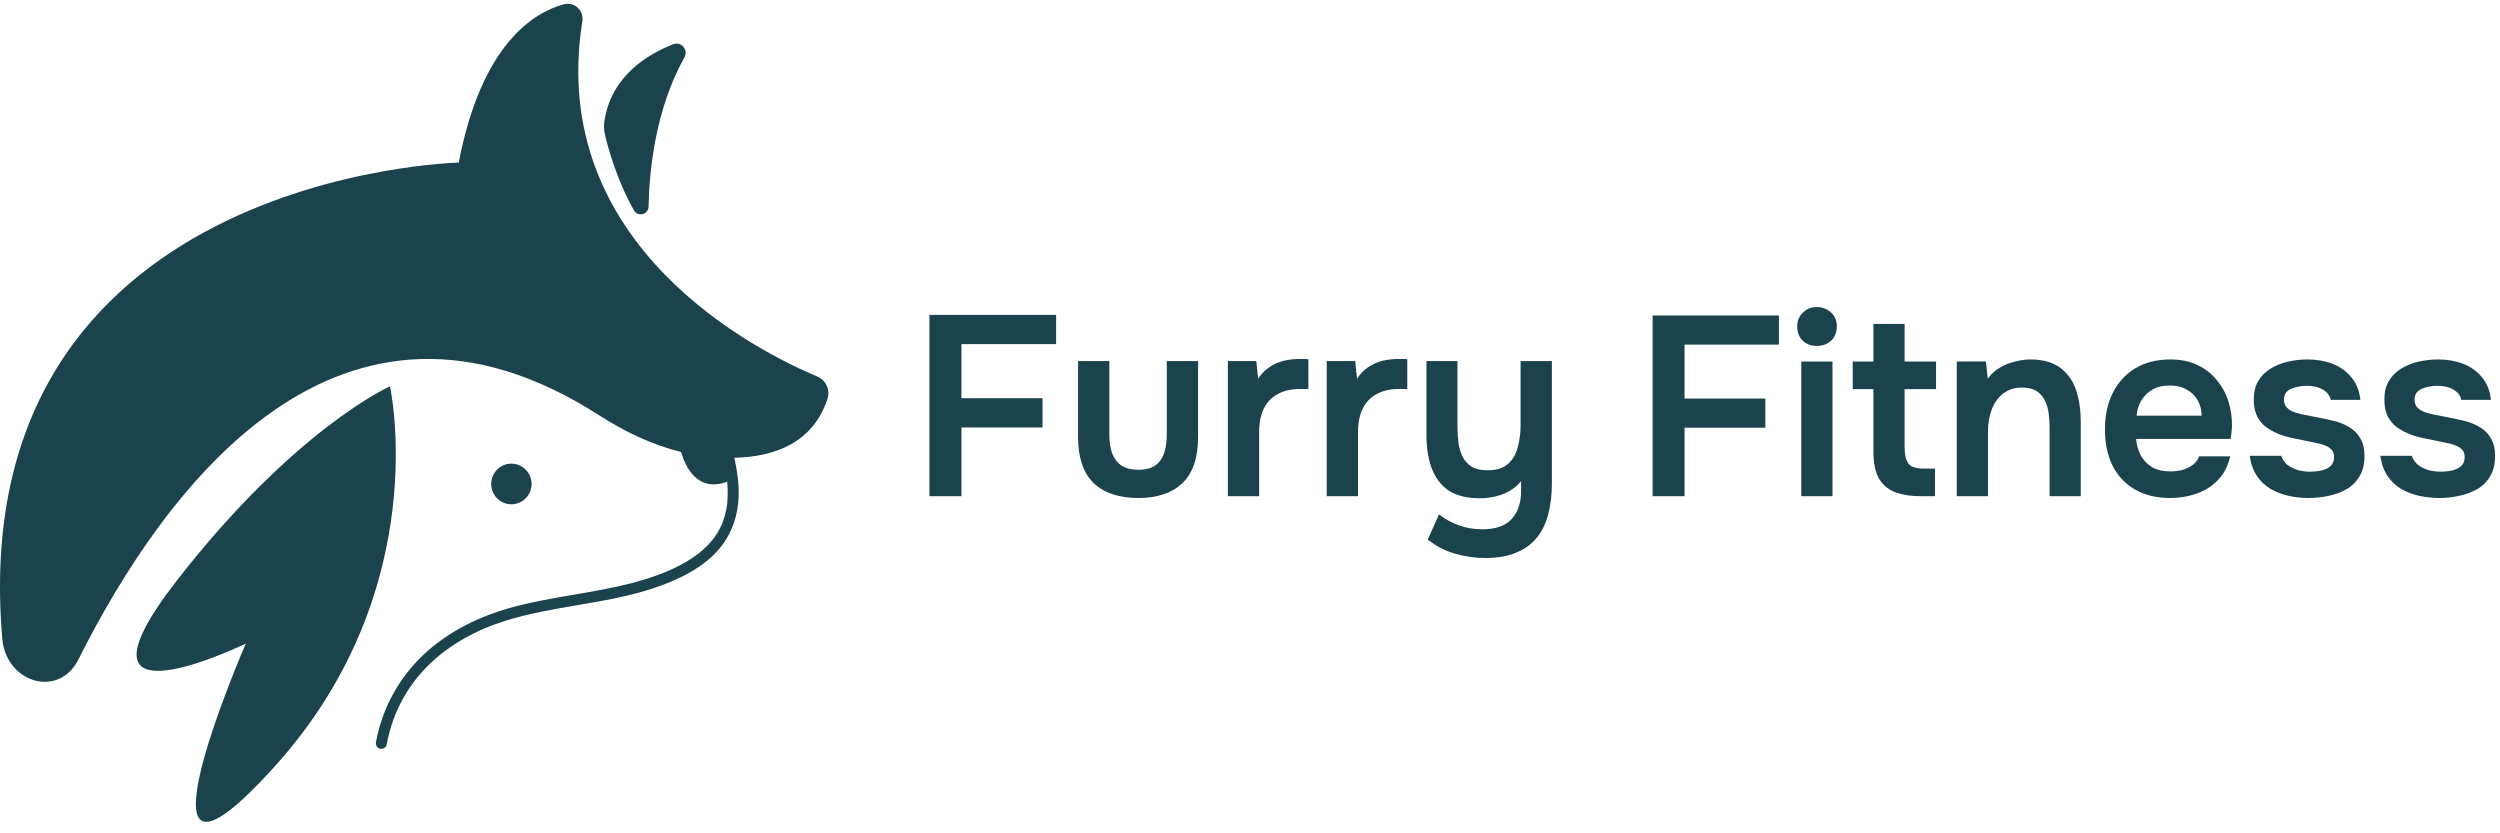
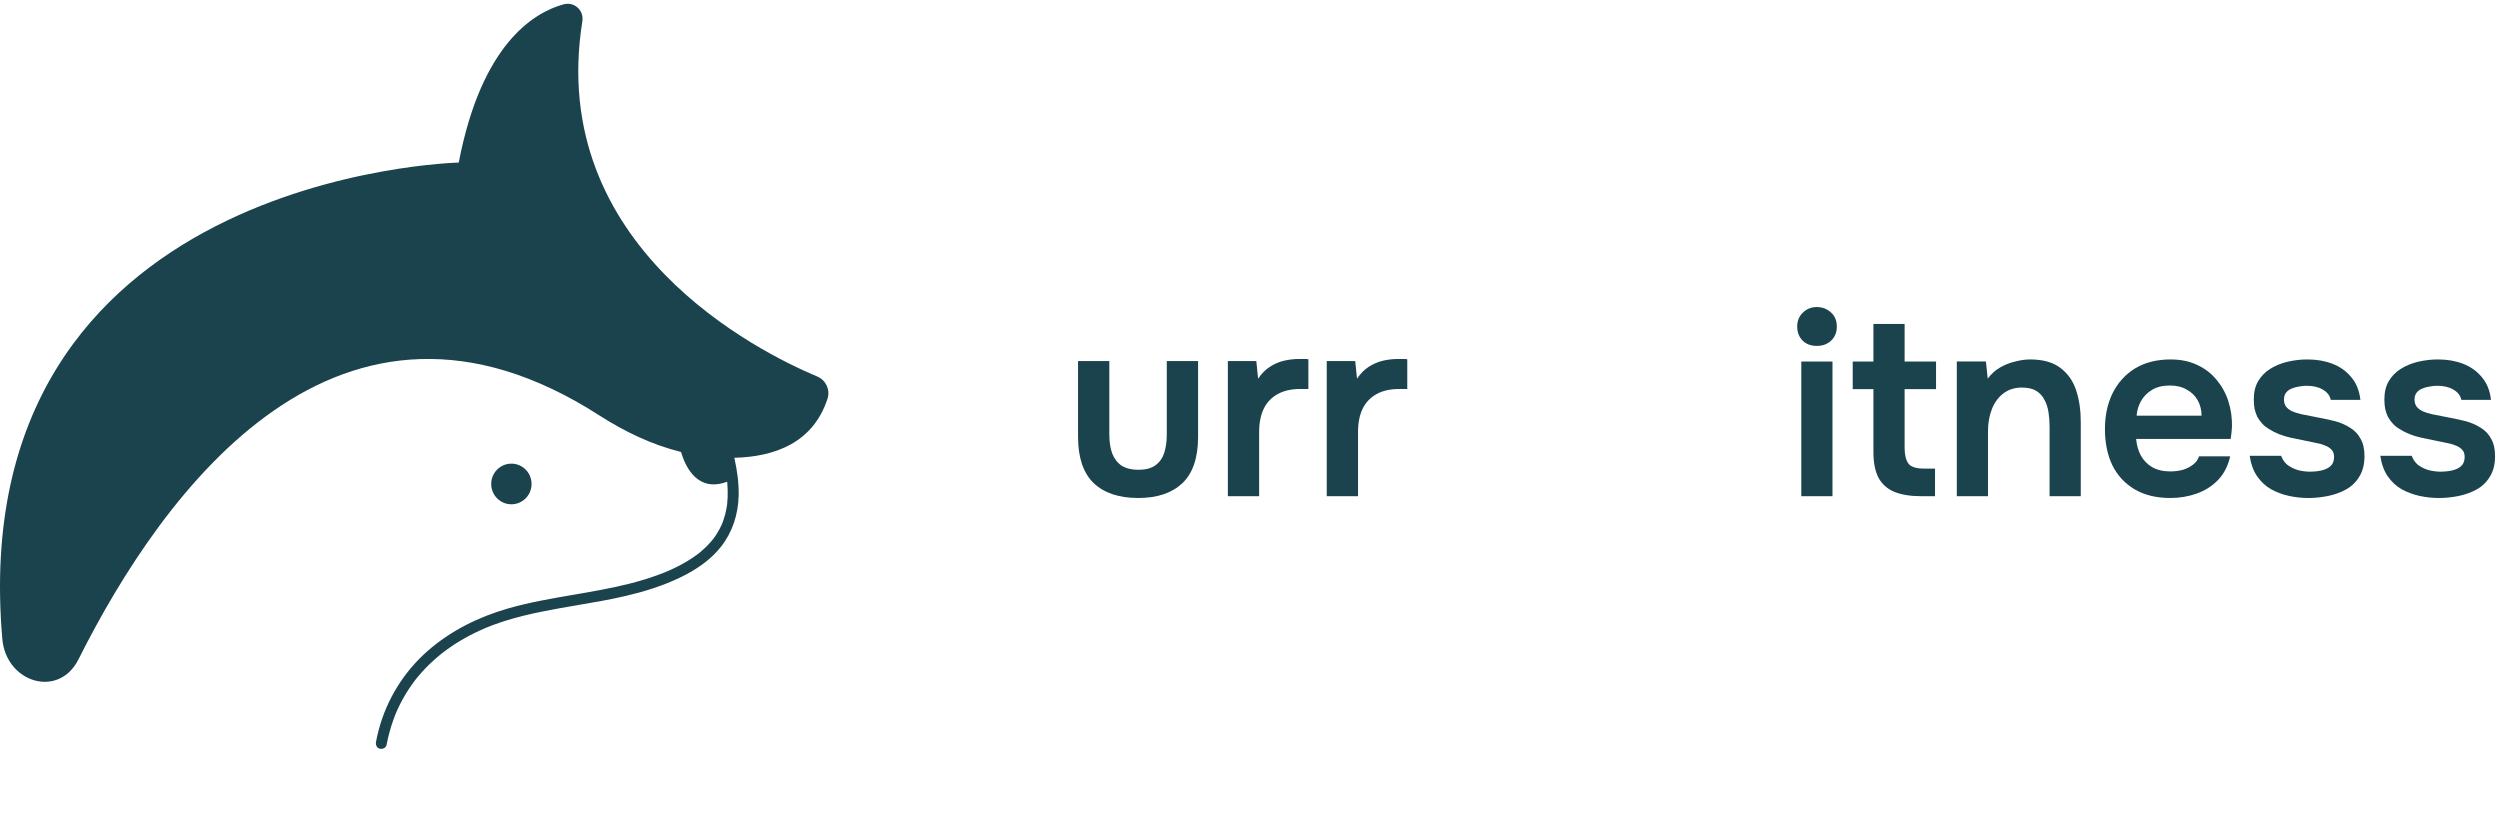
<svg xmlns="http://www.w3.org/2000/svg" width="198" height="66" viewBox="0 0 198 66" fill="none">
  <path d="M44.646 0.34C42.267 0.992 38.131 3.495 36.333 12.876C36.333 12.876 -2.986 13.752 0.182 50.594C0.481 54.072 4.65 55.342 6.212 52.227C12.996 38.699 26.888 19.68 47.461 32.896C49.478 34.191 51.646 35.231 53.937 35.795C54.308 37.048 55.274 39.01 57.592 38.152L57.597 38.208C57.601 38.246 57.604 38.283 57.607 38.321C57.633 38.667 57.643 39.016 57.63 39.364C57.624 39.528 57.613 39.694 57.596 39.858L57.588 39.94C57.588 39.942 57.586 39.953 57.584 39.966L57.579 40.008C57.566 40.096 57.553 40.183 57.537 40.27C57.477 40.608 57.389 40.941 57.272 41.264C57.246 41.336 57.218 41.407 57.19 41.477C57.188 41.481 57.185 41.487 57.183 41.493C57.179 41.501 57.175 41.511 57.171 41.52L57.163 41.538C57.161 41.543 57.16 41.546 57.16 41.546L57.125 41.623C57.047 41.791 56.962 41.955 56.868 42.115C56.676 42.443 56.499 42.685 56.271 42.945C56.064 43.182 55.839 43.402 55.602 43.607C55.541 43.66 55.481 43.712 55.419 43.762C55.388 43.788 55.356 43.813 55.324 43.838C55.316 43.844 55.31 43.849 55.306 43.853C55.304 43.854 55.302 43.855 55.299 43.857C55.298 43.858 55.297 43.859 55.295 43.86L55.285 43.868C55.142 43.974 54.998 44.079 54.85 44.178C54.57 44.366 54.279 44.539 53.982 44.701C53.32 45.06 52.748 45.305 52.064 45.554C51.356 45.812 50.635 46.028 49.905 46.214C48.434 46.589 46.937 46.845 45.441 47.102L45.44 47.102C43.682 47.403 41.923 47.704 40.206 48.199C37.894 48.864 35.687 49.959 33.868 51.556C31.994 53.202 30.639 55.382 29.996 57.802C29.912 58.118 29.84 58.438 29.779 58.76C29.737 58.984 29.841 59.244 30.083 59.299C30.297 59.349 30.571 59.234 30.618 58.993C30.743 58.333 30.914 57.683 31.14 57.051C31.187 56.917 31.237 56.783 31.289 56.651C31.314 56.587 31.34 56.523 31.366 56.46L31.378 56.434C31.384 56.419 31.39 56.404 31.392 56.401C31.412 56.354 31.432 56.307 31.453 56.261C31.582 55.973 31.721 55.692 31.872 55.417C32.158 54.893 32.483 54.391 32.843 53.916L32.856 53.899L32.867 53.885L32.873 53.877L32.9 53.842C32.907 53.833 32.914 53.824 32.921 53.815C32.928 53.807 32.934 53.799 32.94 53.792C32.986 53.735 33.031 53.679 33.077 53.622C33.169 53.51 33.264 53.4 33.359 53.292C33.559 53.067 33.766 52.85 33.982 52.64C34.196 52.431 34.418 52.229 34.646 52.034C34.747 51.949 34.848 51.865 34.952 51.783L35.036 51.716C35.039 51.713 35.043 51.71 35.045 51.708L35.048 51.705C35.052 51.702 35.056 51.7 35.061 51.696L35.114 51.655C35.163 51.618 35.212 51.58 35.262 51.544C35.735 51.192 36.231 50.871 36.743 50.58C37.259 50.286 37.791 50.022 38.336 49.786L38.356 49.778C38.373 49.771 38.395 49.761 38.401 49.758C38.412 49.754 38.423 49.749 38.434 49.745C38.445 49.74 38.456 49.735 38.466 49.731C38.534 49.703 38.601 49.675 38.669 49.648C38.816 49.589 38.964 49.532 39.112 49.477C39.388 49.375 39.665 49.28 39.944 49.192C41.828 48.594 43.774 48.263 45.72 47.931C47.003 47.713 48.286 47.495 49.551 47.2C51.021 46.857 52.475 46.405 53.841 45.751C55.064 45.165 56.252 44.383 57.101 43.304C58.02 42.133 58.469 40.724 58.502 39.238C58.524 38.236 58.378 37.236 58.159 36.257C61.356 36.178 64.401 35.077 65.54 31.576C65.77 30.87 65.409 30.107 64.729 29.821C60.142 27.898 43.27 19.545 46.123 1.678C46.26 0.821 45.478 0.114 44.647 0.342L44.646 0.34Z" fill="#1A434E" />
-   <path d="M30.884 30.594C30.884 30.594 23.365 33.948 14.03 45.946C4.409 58.31 19.468 50.968 19.468 50.968C19.468 50.968 9.168 74.689 21.809 60.643C34.45 46.598 30.884 30.593 30.884 30.593V30.594Z" fill="#1A434E" />
  <path d="M40.502 39.94C41.385 39.94 42.1 39.219 42.1 38.33C42.1 37.441 41.385 36.72 40.502 36.72C39.62 36.72 38.904 37.441 38.904 38.33C38.904 39.219 39.62 39.94 40.502 39.94Z" fill="#1A434E" />
-   <path d="M47.916 10.669C48.159 11.716 48.838 14.232 50.209 16.659C50.52 17.209 51.353 16.996 51.366 16.363C51.418 13.621 51.876 8.708 54.204 4.55C54.538 3.953 53.955 3.258 53.32 3.504C51.321 4.28 48.404 6.01 47.87 9.593C47.817 9.951 47.834 10.317 47.916 10.67V10.669Z" fill="#1A434E" />
  <path d="M193.176 39.441C192.663 39.441 192.15 39.387 191.637 39.279C191.138 39.171 190.665 38.996 190.22 38.753C189.775 38.496 189.404 38.152 189.107 37.72C188.81 37.288 188.614 36.748 188.52 36.101H191.01C191.118 36.398 191.286 36.641 191.516 36.829C191.759 37.005 192.035 37.14 192.346 37.234C192.67 37.315 192.987 37.356 193.297 37.356C193.486 37.356 193.689 37.342 193.905 37.315C194.134 37.288 194.343 37.234 194.532 37.153C194.735 37.072 194.897 36.958 195.018 36.809C195.14 36.647 195.2 36.438 195.2 36.182C195.2 35.939 195.133 35.75 194.998 35.615C194.863 35.466 194.681 35.352 194.451 35.271C194.222 35.176 193.945 35.102 193.621 35.048C193.041 34.926 192.42 34.798 191.759 34.663C191.097 34.515 190.524 34.285 190.038 33.975C189.835 33.853 189.66 33.712 189.512 33.55C189.363 33.388 189.235 33.212 189.127 33.023C189.032 32.821 188.958 32.605 188.904 32.376C188.864 32.146 188.843 31.896 188.843 31.627C188.843 31.06 188.958 30.581 189.188 30.189C189.431 29.784 189.748 29.46 190.139 29.217C190.544 28.961 191.003 28.772 191.516 28.651C192.029 28.529 192.555 28.468 193.095 28.468C193.824 28.468 194.485 28.583 195.079 28.812C195.673 29.042 196.165 29.393 196.557 29.865C196.962 30.338 197.205 30.938 197.286 31.667H194.937C194.87 31.33 194.66 31.06 194.31 30.857C193.972 30.655 193.54 30.553 193.014 30.553C192.825 30.553 192.629 30.574 192.427 30.614C192.224 30.641 192.029 30.695 191.84 30.776C191.664 30.844 191.516 30.952 191.394 31.1C191.286 31.249 191.232 31.431 191.232 31.647C191.232 31.849 191.28 32.025 191.374 32.173C191.482 32.322 191.637 32.45 191.84 32.558C192.056 32.652 192.305 32.733 192.589 32.801C193.048 32.895 193.527 32.99 194.026 33.084C194.525 33.179 194.957 33.273 195.322 33.368C195.754 33.489 196.145 33.664 196.496 33.894C196.847 34.11 197.117 34.4 197.306 34.764C197.508 35.115 197.609 35.568 197.609 36.121C197.609 36.769 197.474 37.309 197.205 37.74C196.948 38.172 196.604 38.51 196.172 38.753C195.74 38.996 195.261 39.171 194.735 39.279C194.208 39.387 193.689 39.441 193.176 39.441Z" fill="#1A434E" />
  <path d="M182.833 39.441C182.32 39.441 181.807 39.387 181.294 39.279C180.795 39.171 180.323 38.996 179.877 38.753C179.432 38.496 179.061 38.152 178.764 37.72C178.467 37.288 178.271 36.748 178.177 36.101H180.667C180.775 36.398 180.944 36.641 181.173 36.829C181.416 37.005 181.693 37.14 182.003 37.234C182.327 37.315 182.644 37.356 182.955 37.356C183.143 37.356 183.346 37.342 183.562 37.315C183.791 37.288 184.001 37.234 184.189 37.153C184.392 37.072 184.554 36.958 184.675 36.809C184.797 36.647 184.858 36.438 184.858 36.182C184.858 35.939 184.79 35.75 184.655 35.615C184.52 35.466 184.338 35.352 184.108 35.271C183.879 35.176 183.602 35.102 183.278 35.048C182.698 34.926 182.077 34.798 181.416 34.663C180.755 34.515 180.181 34.285 179.695 33.975C179.493 33.853 179.317 33.712 179.169 33.55C179.02 33.388 178.892 33.212 178.784 33.023C178.69 32.821 178.615 32.605 178.561 32.376C178.521 32.146 178.501 31.896 178.501 31.627C178.501 31.06 178.615 30.581 178.845 30.189C179.088 29.784 179.405 29.46 179.796 29.217C180.201 28.961 180.66 28.772 181.173 28.651C181.686 28.529 182.212 28.468 182.752 28.468C183.481 28.468 184.142 28.583 184.736 28.812C185.33 29.042 185.823 29.393 186.214 29.865C186.619 30.338 186.862 30.938 186.943 31.667H184.594C184.527 31.33 184.318 31.06 183.967 30.857C183.629 30.655 183.197 30.553 182.671 30.553C182.482 30.553 182.286 30.574 182.084 30.614C181.882 30.641 181.686 30.695 181.497 30.776C181.321 30.844 181.173 30.952 181.052 31.1C180.944 31.249 180.89 31.431 180.89 31.647C180.89 31.849 180.937 32.025 181.031 32.173C181.139 32.322 181.294 32.45 181.497 32.558C181.713 32.652 181.963 32.733 182.246 32.801C182.705 32.895 183.184 32.99 183.683 33.084C184.183 33.179 184.615 33.273 184.979 33.368C185.411 33.489 185.802 33.664 186.153 33.894C186.504 34.11 186.774 34.4 186.963 34.764C187.165 35.115 187.267 35.568 187.267 36.121C187.267 36.769 187.132 37.309 186.862 37.74C186.605 38.172 186.261 38.51 185.829 38.753C185.397 38.996 184.918 39.171 184.392 39.279C183.866 39.387 183.346 39.441 182.833 39.441Z" fill="#1A434E" />
  <path d="M171.894 39.441C170.787 39.441 169.842 39.212 169.059 38.753C168.29 38.294 167.703 37.66 167.298 36.85C166.907 36.026 166.711 35.075 166.711 33.995C166.711 32.915 166.913 31.964 167.318 31.141C167.737 30.304 168.331 29.649 169.1 29.177C169.883 28.704 170.821 28.468 171.914 28.468C172.724 28.468 173.432 28.617 174.04 28.914C174.647 29.197 175.153 29.588 175.558 30.088C175.976 30.587 176.287 31.154 176.489 31.788C176.692 32.423 176.786 33.091 176.773 33.793C176.759 33.955 176.746 34.117 176.732 34.279C176.719 34.427 176.698 34.589 176.671 34.764H169.181C169.221 35.237 169.343 35.669 169.545 36.06C169.761 36.452 170.058 36.762 170.436 36.991C170.827 37.221 171.313 37.336 171.894 37.336C172.231 37.336 172.555 37.295 172.865 37.214C173.176 37.12 173.446 36.985 173.675 36.809C173.918 36.634 174.08 36.411 174.161 36.141H176.631C176.455 36.91 176.132 37.538 175.659 38.024C175.187 38.51 174.62 38.867 173.959 39.097C173.311 39.326 172.622 39.441 171.894 39.441ZM169.221 32.922H174.363C174.363 32.477 174.262 32.072 174.06 31.707C173.857 31.343 173.567 31.06 173.189 30.857C172.825 30.641 172.379 30.533 171.853 30.533C171.286 30.533 170.814 30.648 170.436 30.878C170.058 31.107 169.768 31.404 169.565 31.768C169.363 32.133 169.248 32.517 169.221 32.922Z" fill="#1A434E" />
  <path d="M154.979 39.299V28.63H157.286L157.428 29.987C157.712 29.609 158.042 29.312 158.42 29.096C158.798 28.88 159.196 28.725 159.615 28.63C160.033 28.522 160.424 28.468 160.789 28.468C161.801 28.468 162.597 28.691 163.178 29.136C163.772 29.582 164.19 30.176 164.433 30.918C164.676 31.66 164.797 32.49 164.797 33.408V39.299H162.327V33.813C162.327 33.422 162.3 33.044 162.246 32.679C162.192 32.301 162.084 31.964 161.922 31.667C161.774 31.37 161.558 31.134 161.275 30.958C160.991 30.783 160.613 30.695 160.141 30.695C159.561 30.695 159.068 30.851 158.663 31.161C158.258 31.471 157.955 31.89 157.752 32.416C157.55 32.929 157.448 33.516 157.448 34.177V39.299H154.979Z" fill="#1A434E" />
  <path d="M152.181 39.3C151.317 39.3 150.602 39.185 150.035 38.956C149.481 38.726 149.063 38.355 148.78 37.842C148.51 37.329 148.375 36.641 148.375 35.777V30.817H146.735V28.631H148.375V25.655H150.845V28.631H153.335V30.817H150.845V35.453C150.845 35.993 150.939 36.405 151.128 36.688C151.317 36.972 151.742 37.113 152.403 37.113H153.254V39.3H152.181Z" fill="#1A434E" />
  <path d="M142.663 39.3V28.631H145.133V39.3H142.663ZM143.898 27.396C143.425 27.396 143.047 27.254 142.764 26.971C142.481 26.688 142.339 26.316 142.339 25.858C142.339 25.412 142.487 25.048 142.784 24.764C143.081 24.467 143.452 24.319 143.898 24.319C144.33 24.319 144.701 24.461 145.011 24.744C145.322 25.027 145.477 25.399 145.477 25.858C145.477 26.316 145.328 26.688 145.031 26.971C144.735 27.254 144.357 27.396 143.898 27.396Z" fill="#1A434E" />
-   <path d="M130.887 39.299V24.986H140.888V27.294H133.418V31.566H139.815V33.874H133.418V39.299H130.887Z" fill="#1A434E" />
-   <path d="M117.647 44.194C116.821 44.194 116.016 44.079 115.23 43.849C114.458 43.632 113.741 43.26 113.077 42.732L113.971 40.741C114.431 41.107 114.946 41.391 115.515 41.594C116.083 41.811 116.706 41.919 117.383 41.919C118.453 41.919 119.232 41.648 119.719 41.107C120.22 40.565 120.471 39.827 120.471 38.893V38.1C120.227 38.412 119.929 38.669 119.577 38.872C119.225 39.075 118.846 39.224 118.44 39.319C118.033 39.414 117.62 39.461 117.201 39.461C116.158 39.461 115.325 39.251 114.702 38.832C114.093 38.398 113.653 37.809 113.382 37.064C113.111 36.306 112.976 35.446 112.976 34.485V28.594H115.433V33.936C115.433 34.316 115.461 34.701 115.515 35.094C115.569 35.487 115.677 35.846 115.84 36.171C116.002 36.496 116.239 36.76 116.551 36.963C116.876 37.153 117.302 37.247 117.83 37.247C118.521 37.247 119.056 37.078 119.435 36.739C119.814 36.401 120.071 35.961 120.207 35.419C120.356 34.877 120.43 34.302 120.43 33.693V28.594H122.908V38.283C122.908 39.191 122.814 40.003 122.624 40.721C122.435 41.452 122.13 42.075 121.71 42.59C121.29 43.104 120.749 43.497 120.085 43.768C119.421 44.052 118.609 44.194 117.647 44.194Z" fill="#1A434E" />
  <path d="M105.078 39.299V28.594H107.333L107.475 29.995C107.746 29.589 108.051 29.278 108.389 29.061C108.741 28.831 109.114 28.668 109.506 28.573C109.913 28.479 110.319 28.431 110.725 28.431C110.874 28.431 111.009 28.431 111.131 28.431C111.267 28.431 111.375 28.438 111.456 28.452V30.808H110.806C110.102 30.808 109.506 30.943 109.019 31.214C108.531 31.485 108.166 31.871 107.922 32.372C107.678 32.873 107.556 33.489 107.556 34.22V39.299H105.078Z" fill="#1A434E" />
  <path d="M97.246 39.299V28.594H99.5L99.642 29.995C99.913 29.589 100.218 29.278 100.557 29.061C100.909 28.831 101.281 28.668 101.674 28.573C102.08 28.479 102.486 28.431 102.893 28.431C103.041 28.431 103.177 28.431 103.299 28.431C103.434 28.431 103.543 28.438 103.624 28.452V30.808H102.974C102.27 30.808 101.674 30.943 101.186 31.214C100.699 31.485 100.333 31.871 100.089 32.372C99.846 32.873 99.724 33.489 99.724 34.22V39.299H97.246Z" fill="#1A434E" />
  <path d="M90.155 39.441C88.611 39.441 87.426 39.041 86.6 38.243C85.788 37.444 85.381 36.225 85.381 34.586V28.594H87.859V34.424C87.859 34.992 87.934 35.487 88.083 35.907C88.245 36.326 88.496 36.651 88.835 36.882C89.187 37.098 89.627 37.207 90.155 37.207C90.724 37.207 91.171 37.092 91.496 36.861C91.834 36.618 92.071 36.286 92.206 35.866C92.342 35.446 92.409 34.965 92.409 34.424V28.594H94.888V34.586C94.888 36.266 94.468 37.498 93.628 38.283C92.802 39.055 91.644 39.441 90.155 39.441Z" fill="#1A434E" />
-   <path d="M73.609 39.299V24.938H83.644V27.253H76.148V31.539H82.567V33.855H76.148V39.299H73.609Z" fill="#1A434E" />
</svg>